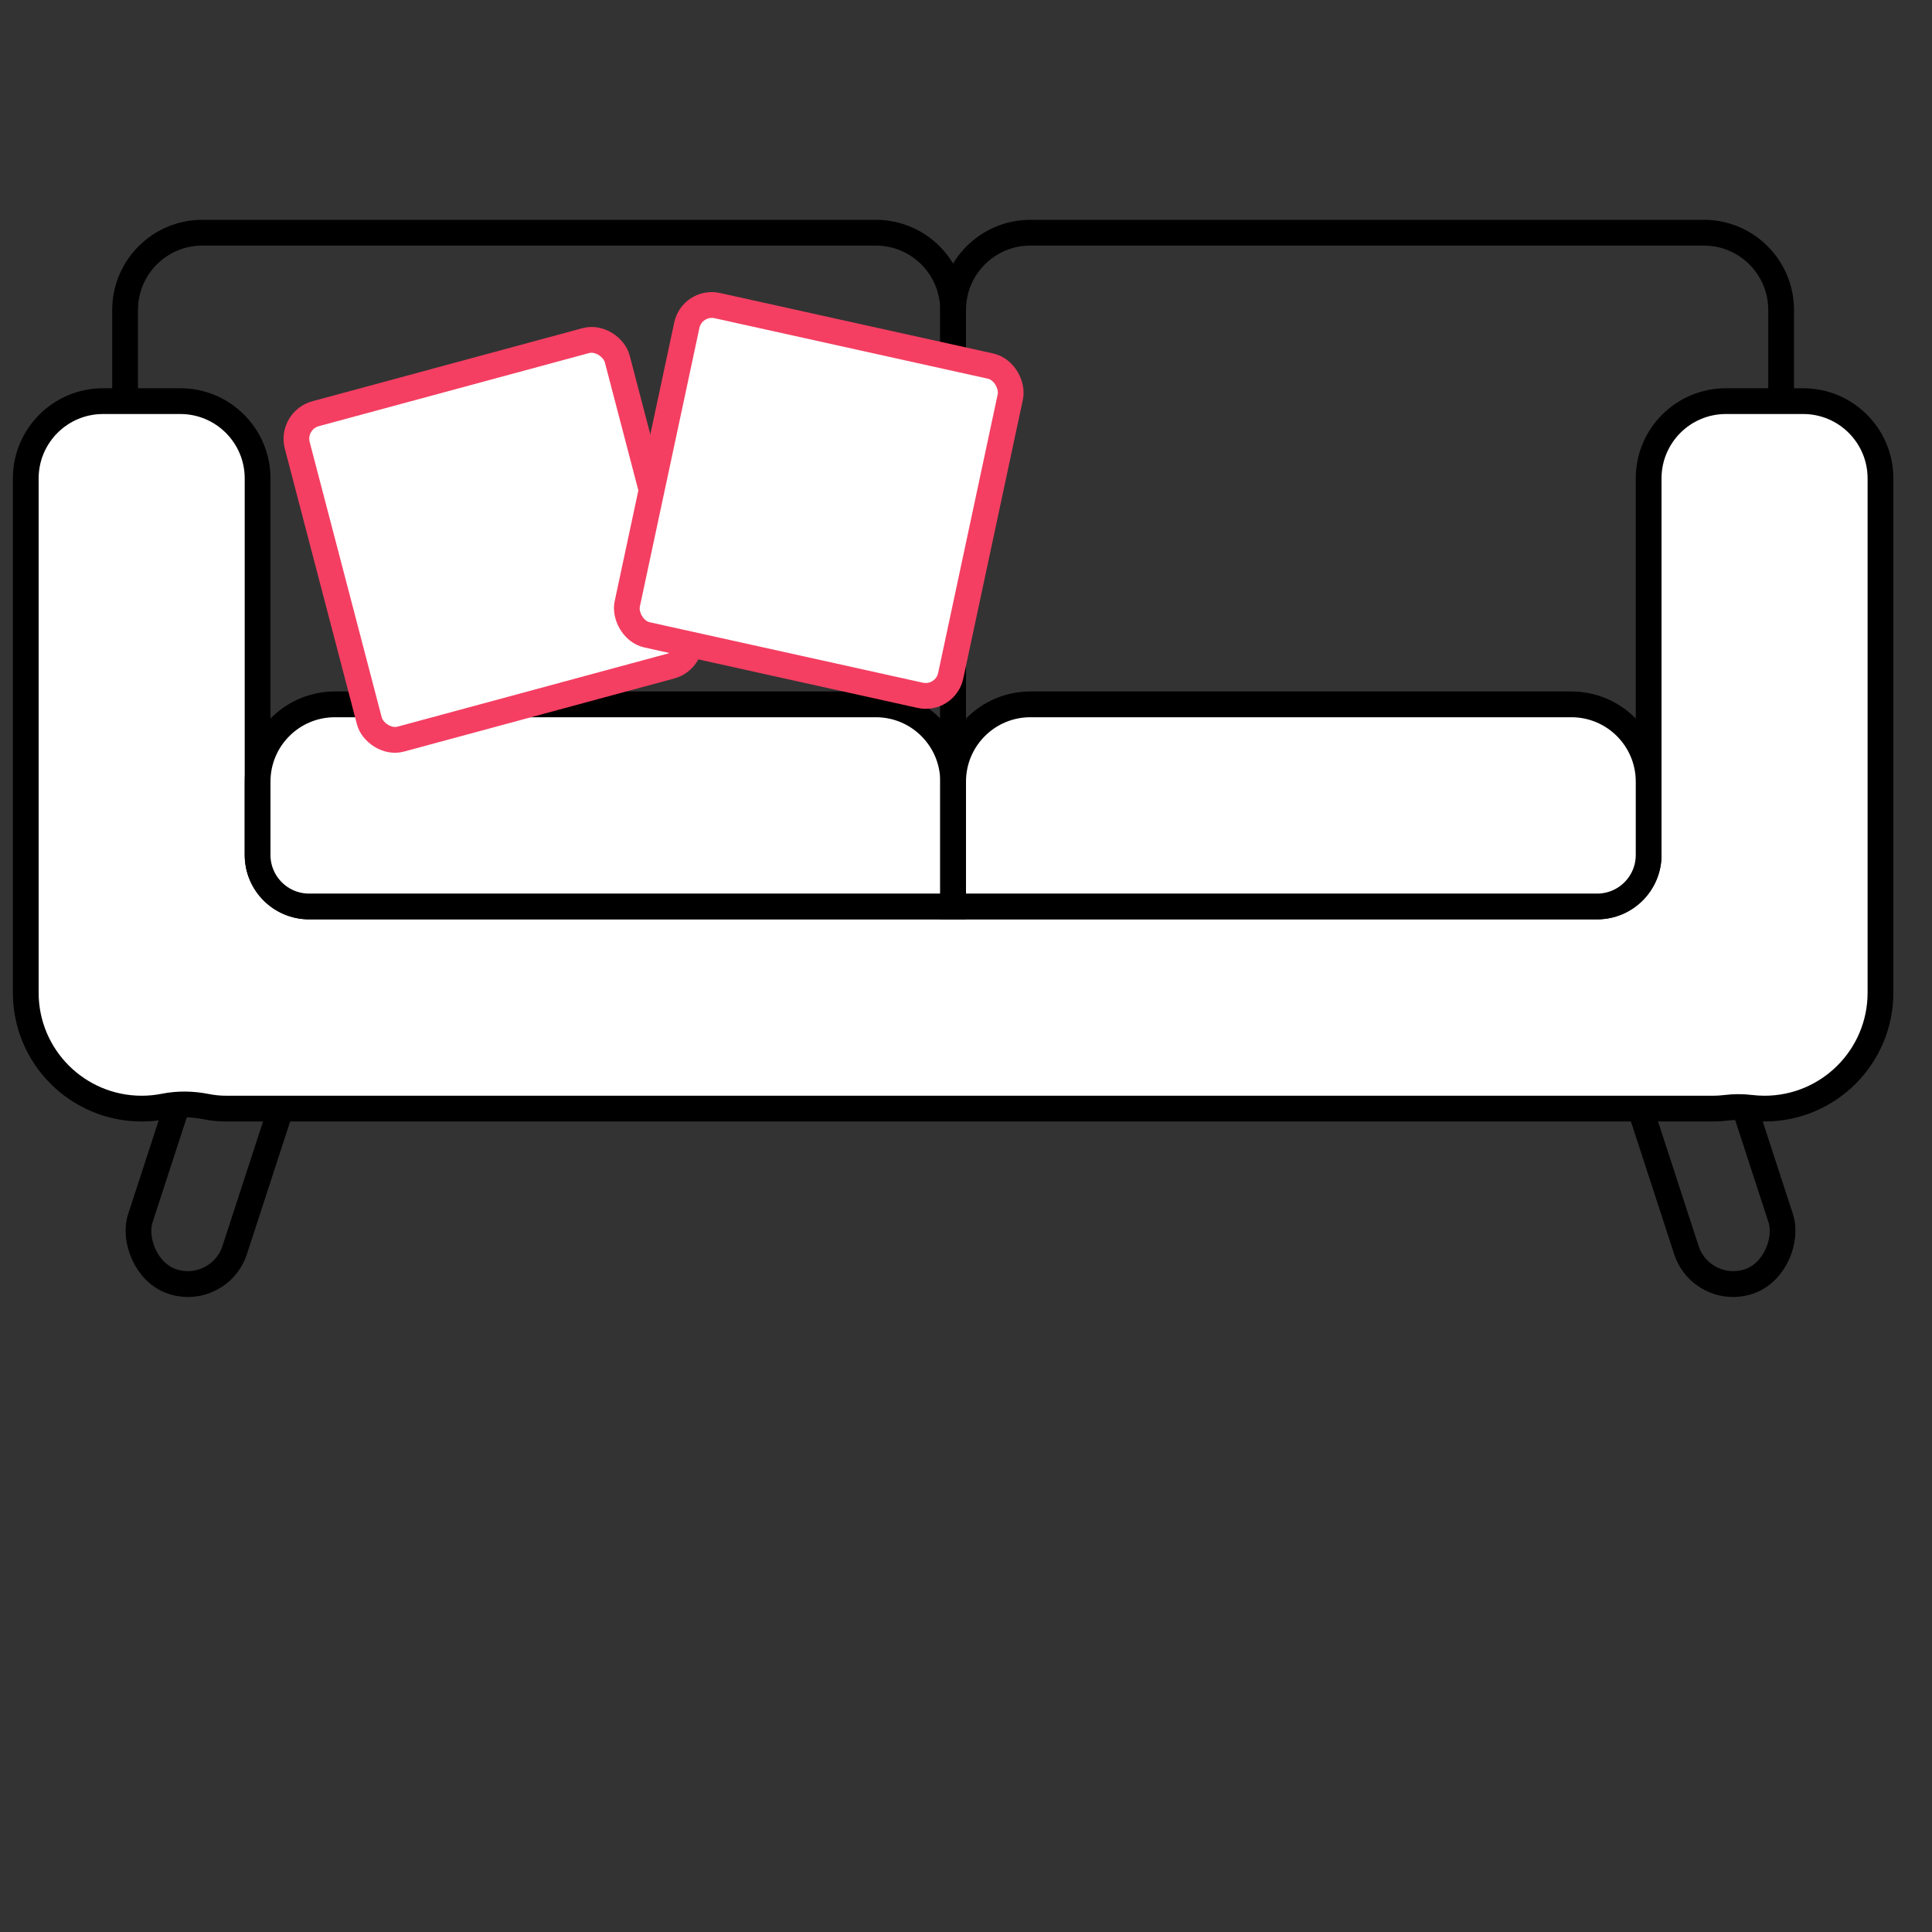
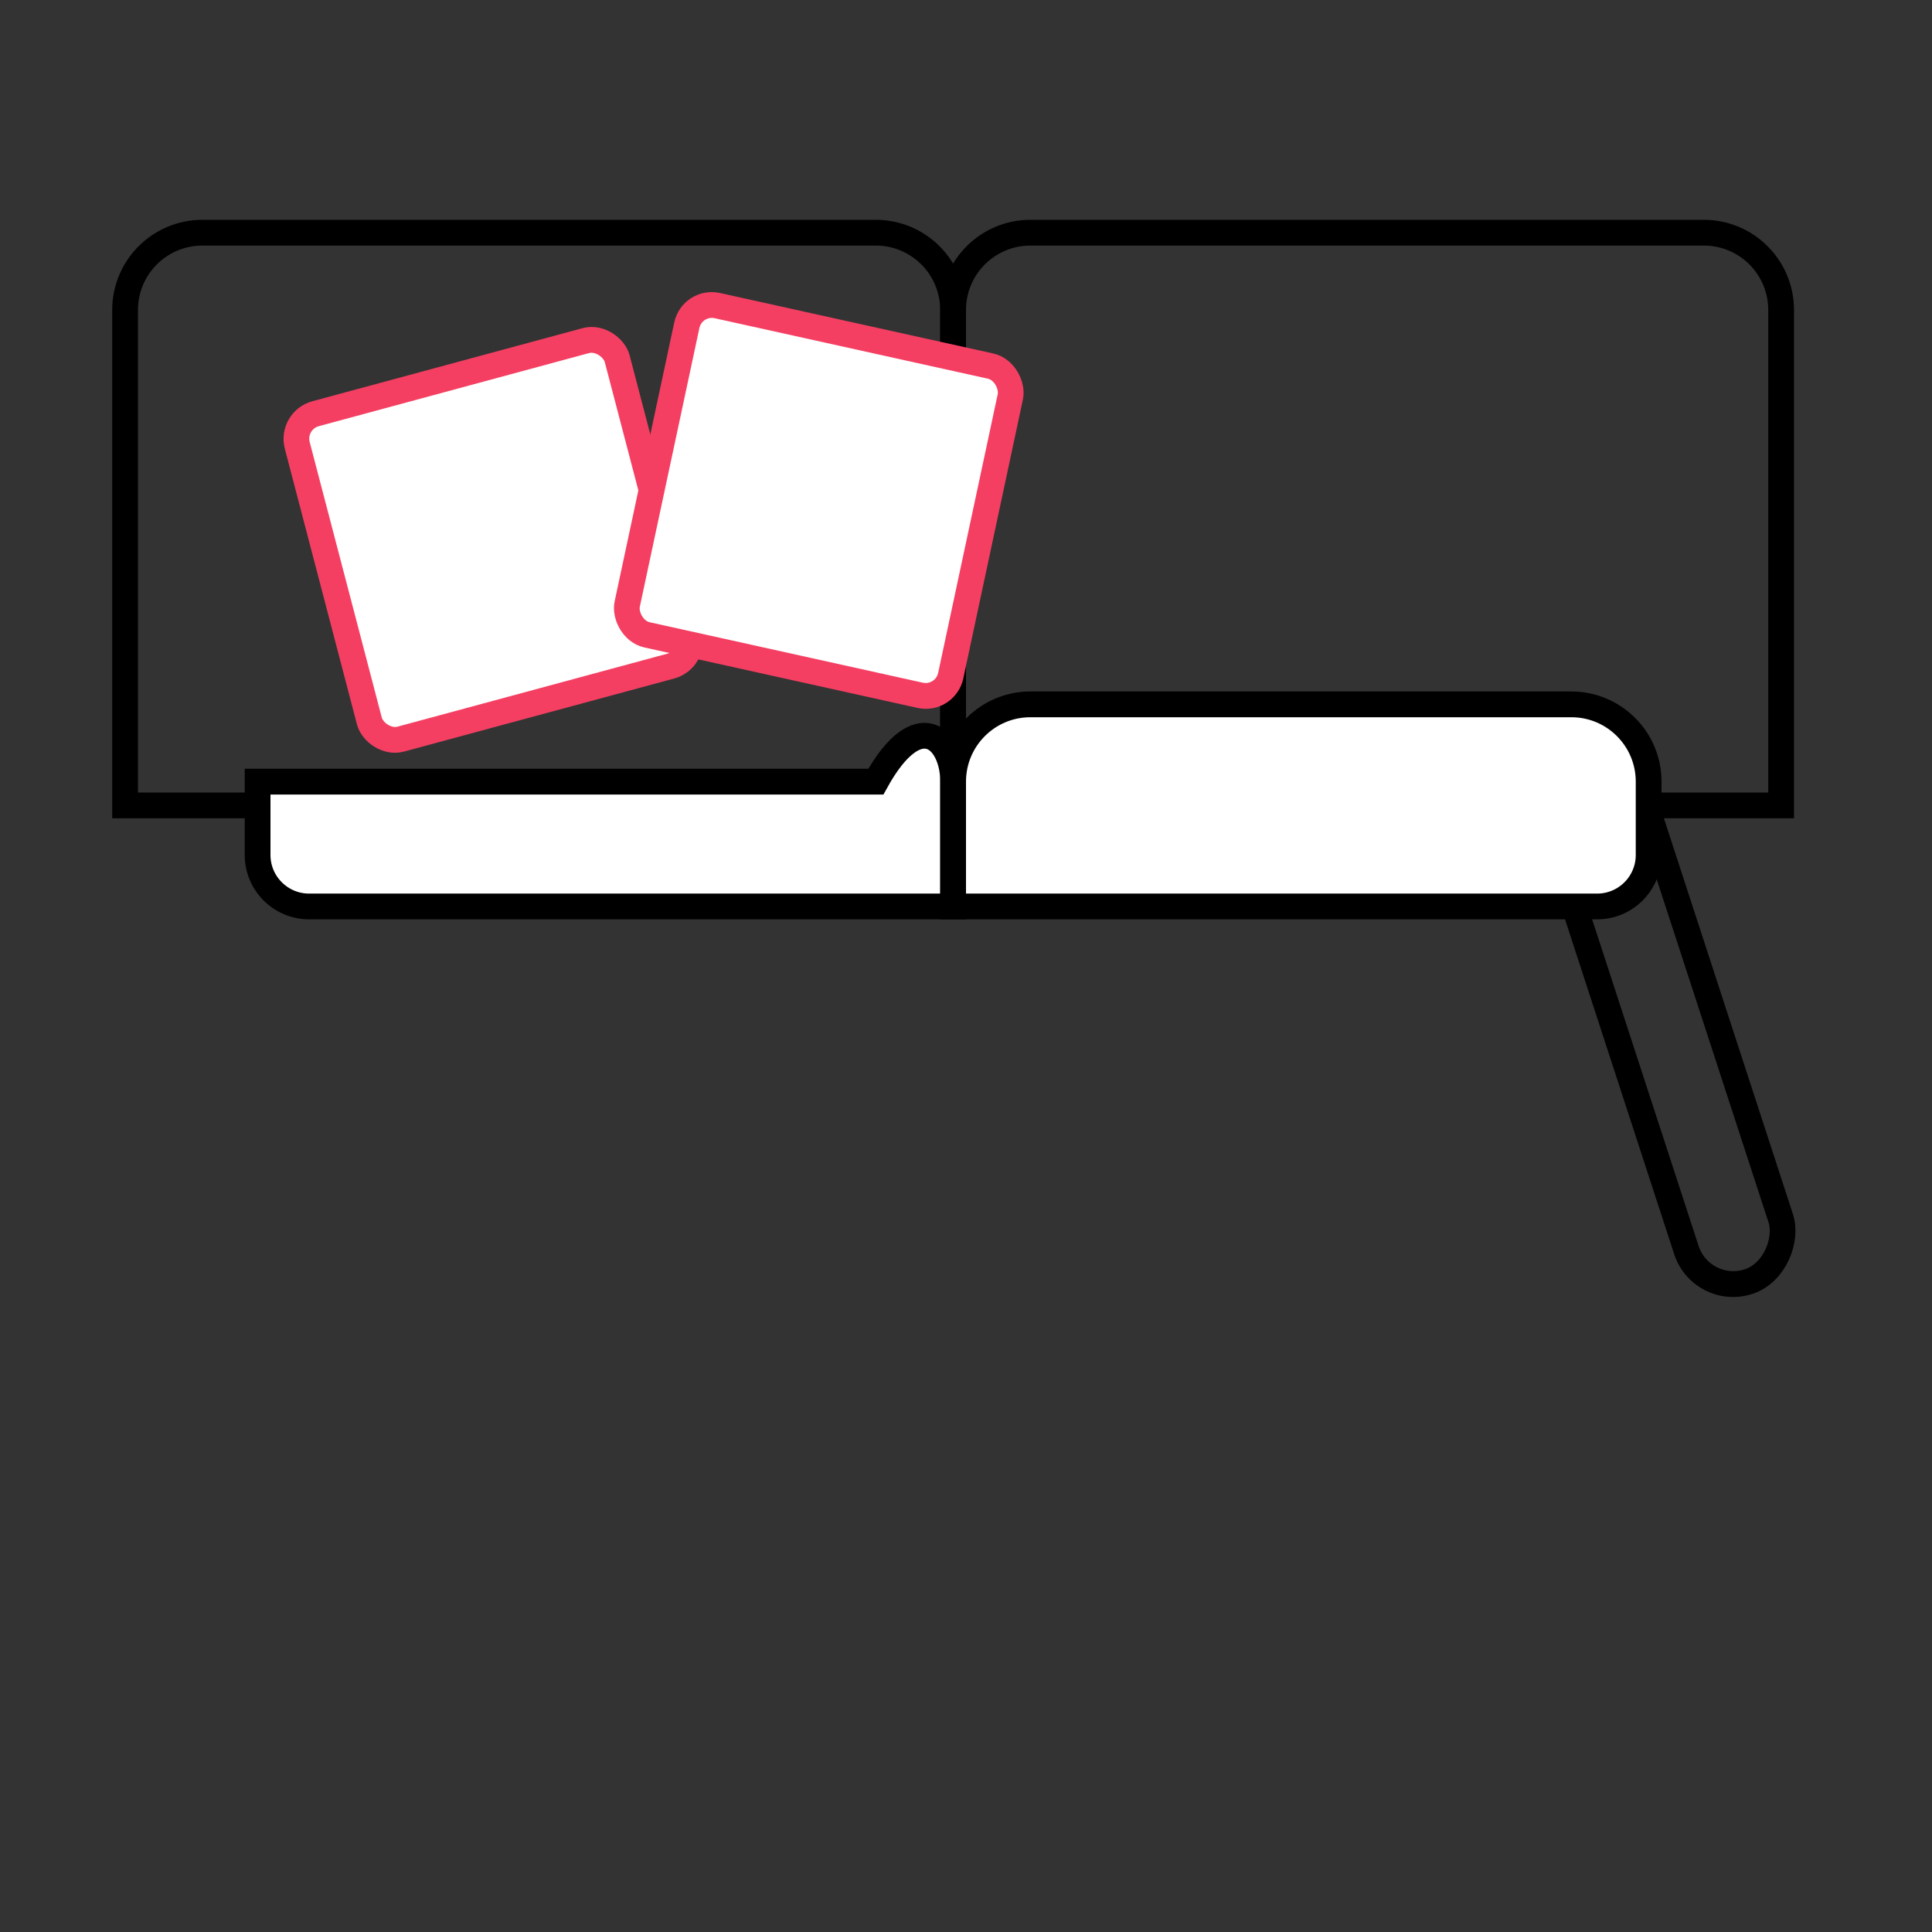
<svg xmlns="http://www.w3.org/2000/svg" width="75" height="75" viewBox="0 0 75 75" fill="none">
  <rect x="0" y="0" width="75" height="75" fill="#333333" stroke="none" />
-   <rect width="3.864" height="21.535" rx="1.932" transform="matrix(0.948 0.319 -0.31 0.951 11.525 28.65)" stroke="black" />
  <rect width="3.864" height="21.535" rx="1.932" transform="matrix(-0.948 0.319 0.31 0.951 63.051 28.65)" stroke="black" />
  <path d="M4.856 12.033C4.856 10.376 6.199 9.033 7.856 9.033H33.998C35.655 9.033 36.998 10.376 36.998 12.033V31.266H4.856V12.033Z" stroke="black" />
  <path d="M37 12.033C37 10.376 38.343 9.033 40 9.033H66.143C67.8 9.033 69.143 10.376 69.143 12.033V31.266H37V12.033Z" stroke="black" />
-   <path fill-rule="evenodd" clip-rule="evenodd" d="M1 18.572C1 16.915 2.343 15.572 4 15.572H7C8.657 15.572 10 16.915 10 18.572V33.189C10 34.294 10.895 35.189 12 35.189H62C63.105 35.189 64 34.294 64 33.189V18.572C64 16.915 65.343 15.572 67 15.572H70C71.657 15.572 73 16.915 73 18.572V38.536C73 41.022 70.985 43.036 68.5 43.036C68.313 43.036 68.128 43.025 67.946 43.002C67.629 42.964 67.306 42.967 66.989 43.007C66.83 43.026 66.668 43.036 66.505 43.036H8.78C8.516 43.036 8.257 43.01 8.007 42.96C7.475 42.853 6.92 42.842 6.388 42.949C6.101 43.006 5.804 43.036 5.5 43.036C3.015 43.036 1 41.022 1 38.536V18.572Z" fill="white" />
-   <path d="M67.946 43.002L68.007 42.506L67.946 43.002ZM66.989 43.007L66.928 42.51L66.989 43.007ZM8.007 42.96L7.909 43.45L8.007 42.96ZM4 15.072C2.067 15.072 0.5 16.639 0.5 18.572H1.5C1.5 17.192 2.619 16.072 4 16.072V15.072ZM7 15.072H4V16.072H7V15.072ZM10.5 18.572C10.5 16.639 8.933 15.072 7 15.072V16.072C8.381 16.072 9.5 17.192 9.5 18.572H10.5ZM10.5 33.189V18.572H9.5V33.189H10.5ZM62 34.689H12V35.689H62V34.689ZM64.5 33.189V18.572H63.5V33.189H64.5ZM64.5 18.572C64.5 17.192 65.619 16.072 67 16.072V15.072C65.067 15.072 63.5 16.639 63.5 18.572H64.5ZM67 16.072H70V15.072H67V16.072ZM70 16.072C71.381 16.072 72.5 17.192 72.5 18.572H73.5C73.5 16.639 71.933 15.072 70 15.072V16.072ZM72.5 18.572V38.536H73.5V18.572H72.5ZM72.5 38.536C72.5 40.745 70.709 42.536 68.5 42.536V43.536C71.261 43.536 73.5 41.298 73.5 38.536H72.5ZM68.5 42.536C68.333 42.536 68.168 42.526 68.007 42.506L67.885 43.499C68.087 43.523 68.292 43.536 68.5 43.536V42.536ZM66.505 43.536C66.689 43.536 66.871 43.525 67.05 43.503L66.928 42.51C66.789 42.527 66.648 42.536 66.505 42.536V43.536ZM8.78 43.536H66.505V42.536H8.78V43.536ZM7.909 43.45C8.191 43.507 8.482 43.536 8.78 43.536V42.536C8.549 42.536 8.323 42.513 8.105 42.469L7.909 43.45ZM5.5 43.536C5.837 43.536 6.167 43.503 6.486 43.439L6.29 42.458C6.035 42.509 5.771 42.536 5.5 42.536V43.536ZM0.5 38.536C0.5 41.298 2.739 43.536 5.5 43.536V42.536C3.291 42.536 1.5 40.745 1.5 38.536H0.5ZM0.5 18.572V38.536H1.5V18.572H0.5ZM68.007 42.506C67.645 42.462 67.282 42.467 66.928 42.51L67.05 43.503C67.331 43.468 67.612 43.465 67.885 43.499L68.007 42.506ZM8.105 42.469C7.515 42.352 6.893 42.338 6.29 42.458L6.486 43.439C6.946 43.347 7.435 43.355 7.909 43.45L8.105 42.469ZM62 35.689C63.381 35.689 64.5 34.57 64.5 33.189H63.5C63.5 34.018 62.828 34.689 62 34.689V35.689ZM9.5 33.189C9.5 34.57 10.619 35.689 12 35.689V34.689C11.171 34.689 10.5 34.018 10.5 33.189H9.5Z" fill="black" />
-   <path d="M10 30.343C10 28.686 11.343 27.343 13 27.343H34C35.657 27.343 37 28.686 37 30.343V35.189H12C10.896 35.189 10 34.294 10 33.189V30.343Z" fill="white" stroke="black" />
+   <path d="M10 30.343H34C35.657 27.343 37 28.686 37 30.343V35.189H12C10.896 35.189 10 34.294 10 33.189V30.343Z" fill="white" stroke="black" />
  <path d="M37 30.343C37 28.686 38.343 27.343 40 27.343H61C62.657 27.343 64 28.686 64 30.343V33.189C64 34.294 63.105 35.189 62 35.189H37V30.343Z" fill="white" stroke="black" />
  <rect width="12.872" height="13.064" rx="1" transform="matrix(0.965 -0.261 0.253 0.967 11.286 16.321)" fill="white" stroke="#F43F62" />
  <rect width="12.867" height="13.068" rx="1" transform="matrix(0.976 0.216 -0.209 0.978 26.871 11.648)" fill="white" stroke="#F43F62" />
</svg>